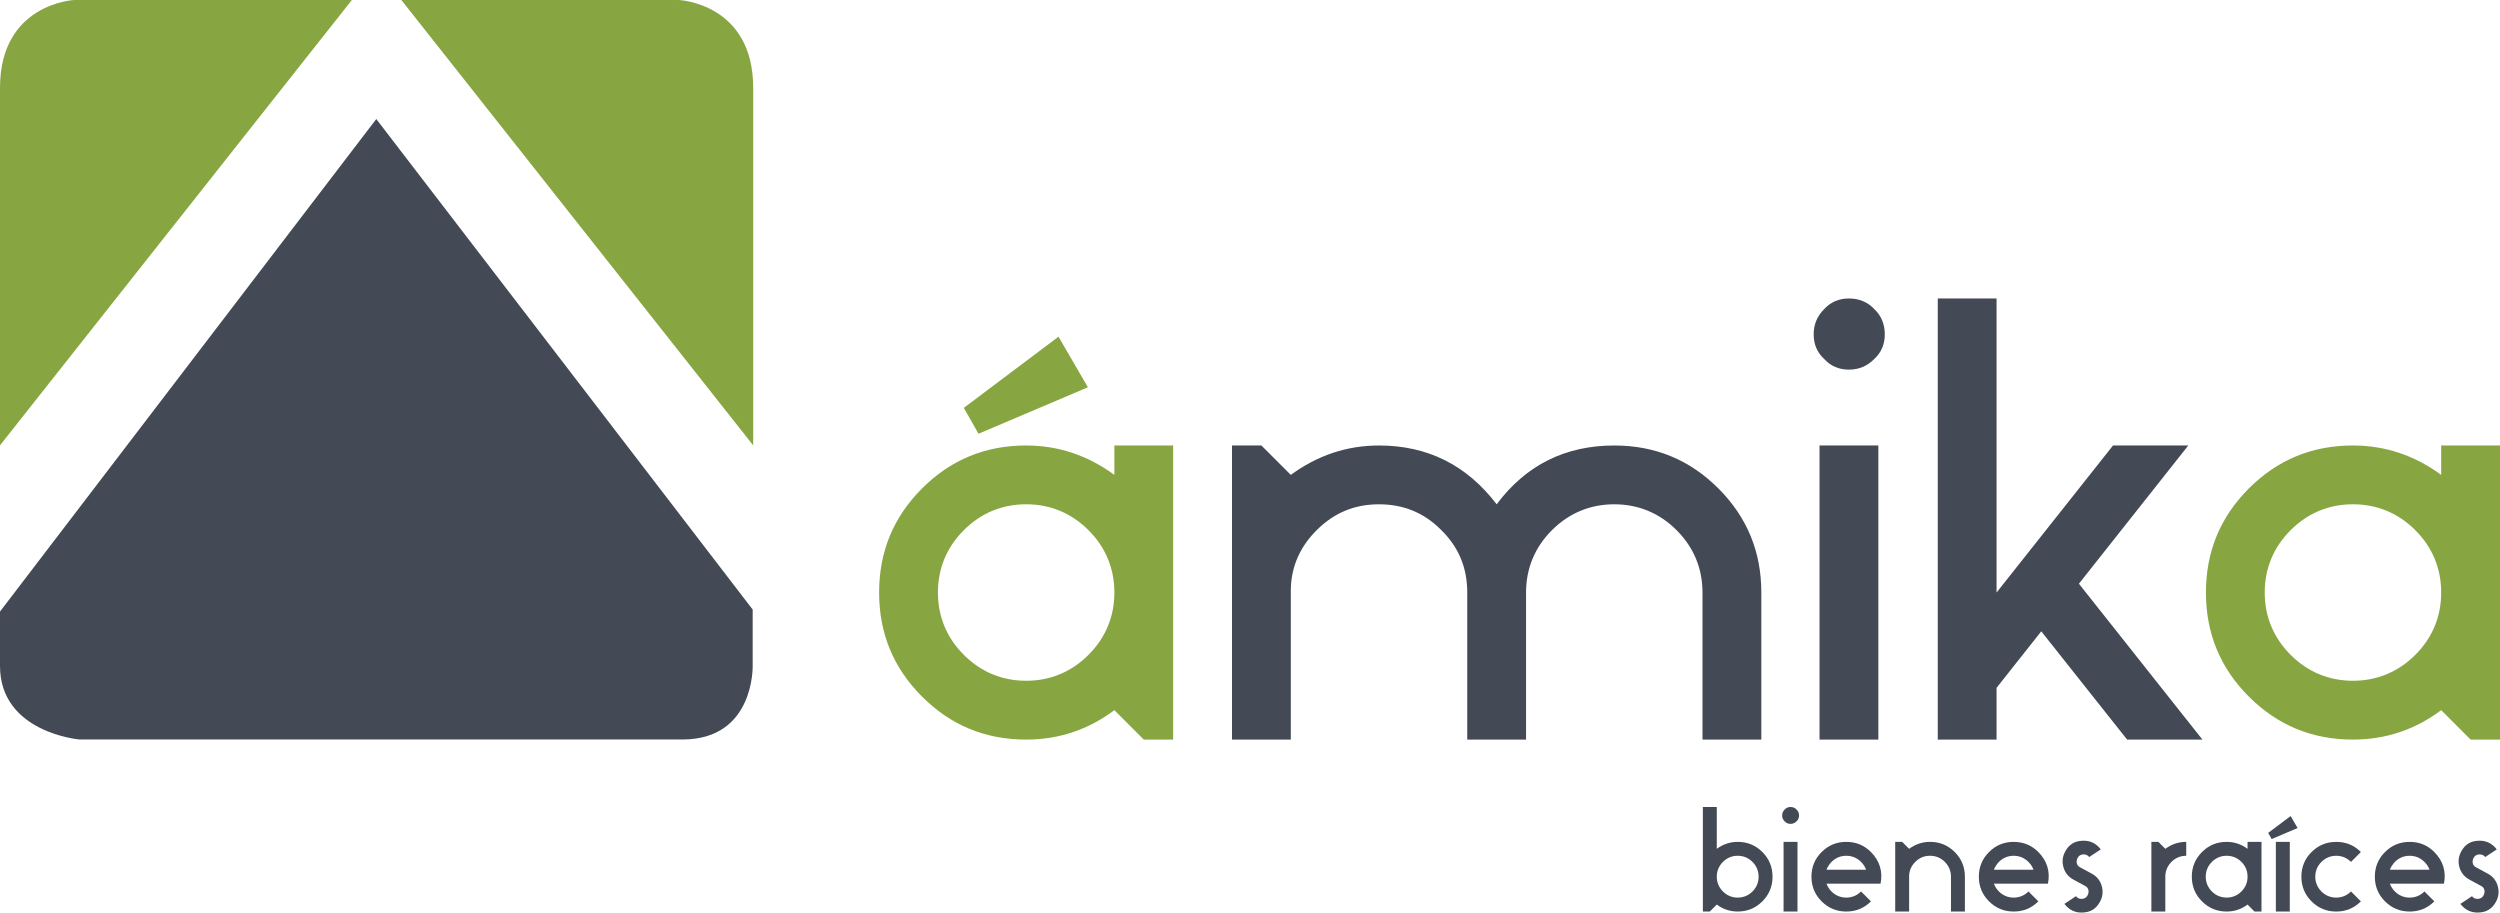
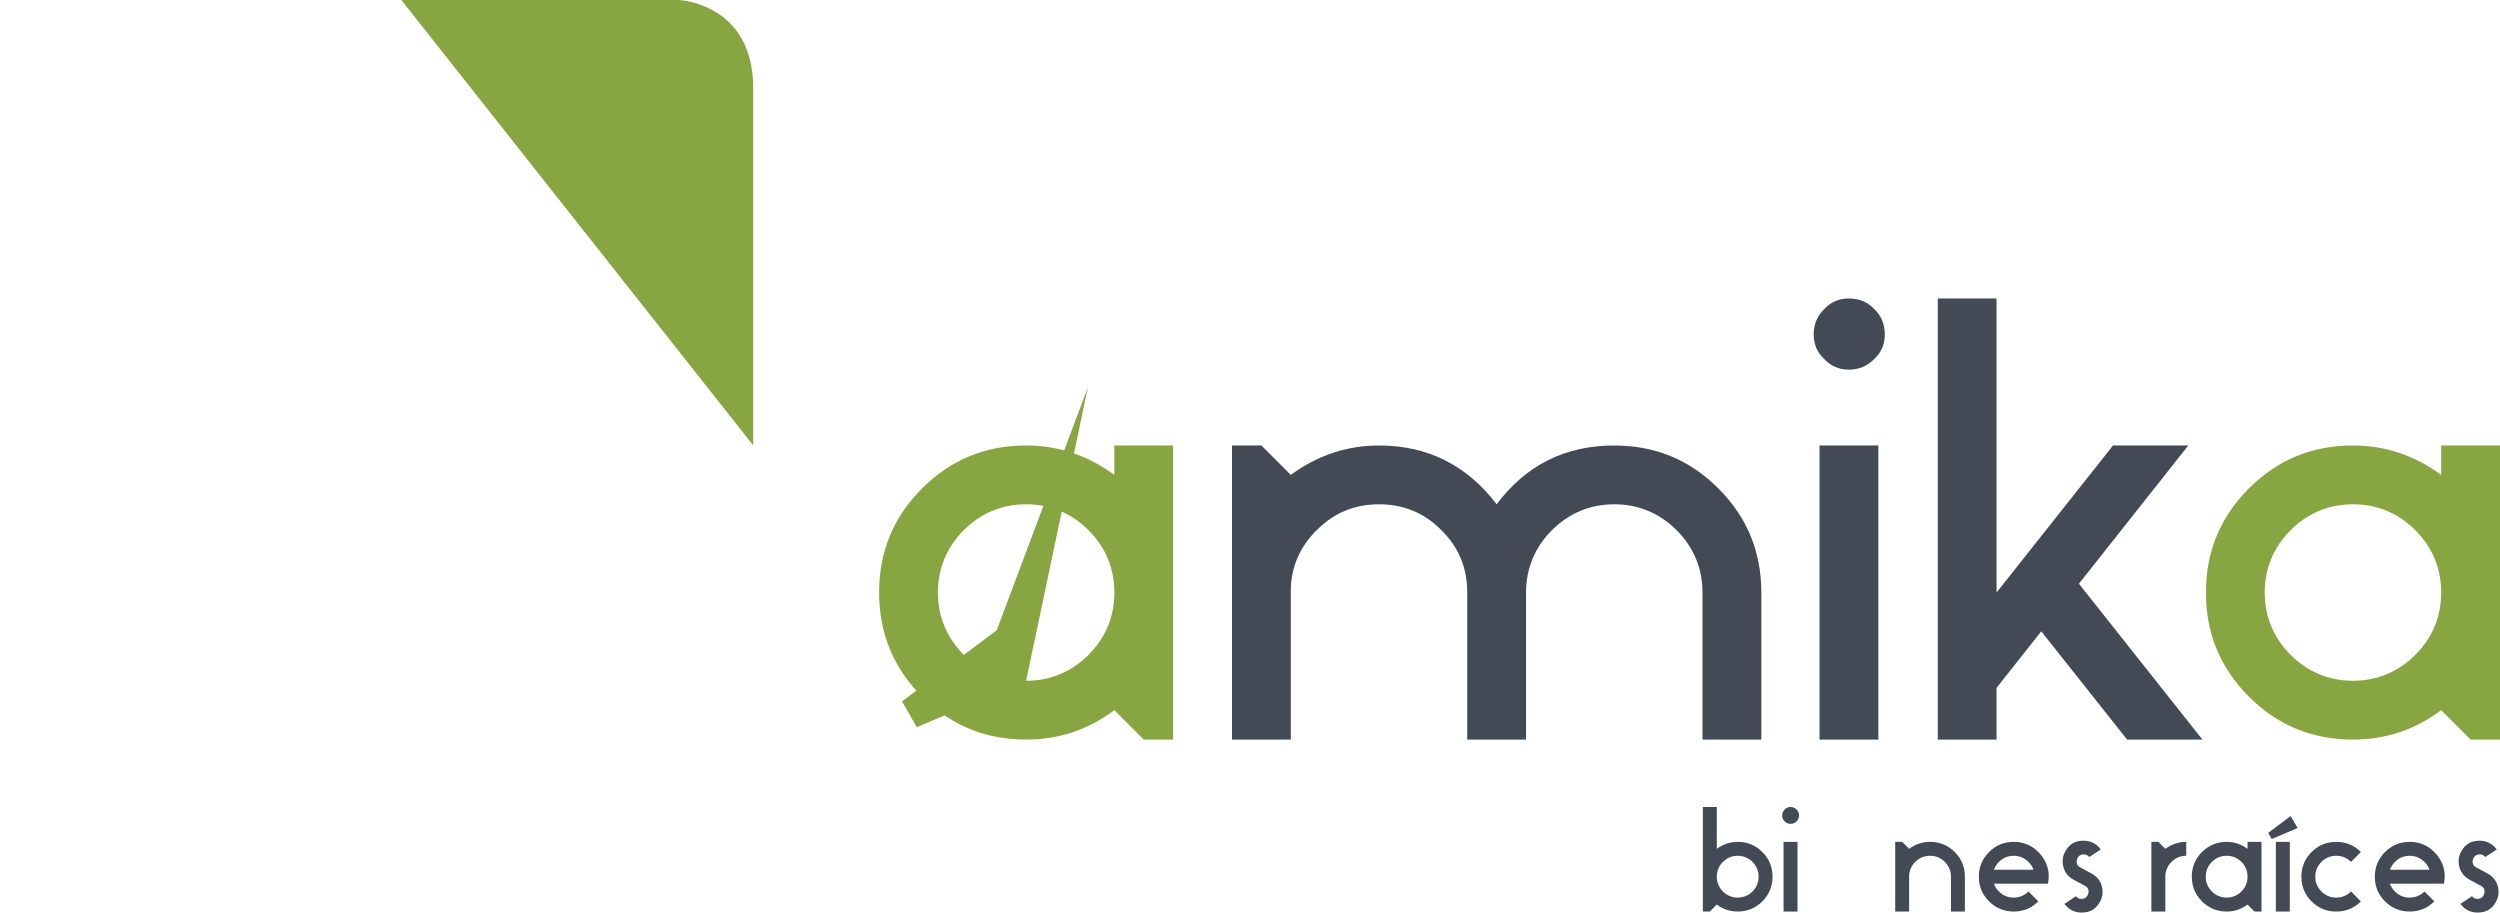
<svg xmlns="http://www.w3.org/2000/svg" version="1.1" id="Capa_1" x="0px" y="0px" width="214.313px" height="78.229px" viewBox="0 0 214.313 78.229" enable-background="new 0 0 214.313 78.229" xml:space="preserve">
  <g>
    <g>
-       <path fill="#87A642" d="M0,38.179L30.164,0H6.367C6.367,0,0,0.285,0,7.534V38.179z" />
      <path fill="#87A642" d="M64.568,38.179L34.405,0h23.796c0,0,6.367,0.285,6.367,7.534V38.179z" />
-       <path fill="#434A55" d="M0,52.427l32.257-42.223l32.266,42.051v4.832c0,0,0.165,6.305-6.006,6.305c-6.172,0-51.712,0-51.712,0    S0,62.809,0,57.087" />
    </g>
    <g>
      <g>
        <path fill="#434A55" d="M145.979,78.142v-8.963h1.193v3.586c0.538-0.395,1.136-0.596,1.792-0.596c0.825,0,1.53,0.285,2.116,0.871     c0.585,0.585,0.871,1.29,0.871,2.114c0,0.826-0.286,1.529-0.871,2.114c-0.586,0.585-1.291,0.873-2.116,0.873     c-0.669,0-1.266-0.204-1.792-0.598l-0.598,0.598H145.979z M148.964,73.361c-0.489,0-0.919,0.18-1.266,0.526     s-0.526,0.777-0.526,1.267s0.18,0.919,0.526,1.267c0.347,0.346,0.776,0.525,1.266,0.525c0.491,0,0.921-0.18,1.268-0.525     c0.347-0.348,0.525-0.777,0.525-1.267s-0.179-0.92-0.525-1.267S149.455,73.361,148.964,73.361z" />
        <path fill="#434A55" d="M153.493,69.179c0.203,0,0.383,0.074,0.515,0.217c0.143,0.131,0.215,0.31,0.215,0.514     c0,0.202-0.072,0.369-0.215,0.502c-0.145,0.143-0.312,0.214-0.515,0.214c-0.202,0-0.37-0.071-0.501-0.214     c-0.145-0.133-0.216-0.3-0.216-0.502c0-0.204,0.071-0.371,0.216-0.514C153.123,69.253,153.291,69.179,153.493,69.179z      M154.091,72.169v5.973h-1.195v-5.973H154.091z" />
-         <path fill="#434A55" d="M159.539,76.421l0.849,0.848c-0.585,0.585-1.291,0.873-2.114,0.873c-0.825,0-1.529-0.288-2.116-0.873     c-0.585-0.585-0.871-1.288-0.871-2.114c0-0.824,0.286-1.529,0.871-2.114c0.587-0.586,1.291-0.871,2.116-0.871     c0.823,0,1.529,0.285,2.114,0.871c0.753,0.764,1.028,1.672,0.825,2.711h-4.637c0.096,0.252,0.239,0.48,0.431,0.67     c0.346,0.346,0.776,0.525,1.267,0.525C158.763,76.946,159.193,76.767,159.539,76.421z M157.007,73.888     c-0.191,0.204-0.335,0.418-0.431,0.669h3.394c-0.083-0.251-0.228-0.465-0.431-0.669c-0.346-0.347-0.776-0.526-1.266-0.526     C157.783,73.361,157.353,73.541,157.007,73.888z" />
        <path fill="#434A55" d="M163.66,75.083v3.059h-1.193v-5.973h0.596l0.598,0.596c0.539-0.395,1.137-0.596,1.793-0.596     c0.826,0,1.53,0.285,2.115,0.871c0.586,0.585,0.872,1.29,0.872,2.114v2.987h-1.193v-2.987c0-0.489-0.18-0.92-0.526-1.267     s-0.777-0.526-1.268-0.526c-0.489,0-0.895,0.167-1.242,0.502C163.865,74.197,163.673,74.605,163.66,75.083z" />
        <path fill="#434A55" d="M173.89,76.421l0.848,0.848c-0.585,0.585-1.29,0.873-2.114,0.873c-0.825,0-1.529-0.288-2.114-0.873     s-0.873-1.288-0.873-2.114c0-0.824,0.288-1.529,0.873-2.114c0.585-0.586,1.289-0.871,2.114-0.871     c0.824,0,1.529,0.285,2.114,0.871c0.754,0.764,1.028,1.672,0.824,2.711h-4.635c0.096,0.252,0.238,0.48,0.43,0.67     c0.347,0.346,0.777,0.525,1.267,0.525S173.543,76.767,173.89,76.421z M171.356,73.888c-0.191,0.204-0.334,0.418-0.43,0.669h3.393     c-0.083-0.251-0.228-0.465-0.43-0.669c-0.347-0.347-0.777-0.526-1.267-0.526S171.703,73.541,171.356,73.888z" />
        <path fill="#434A55" d="M176.889,74.343c-0.133-0.479-0.083-0.932,0.168-1.375c0.31-0.575,0.8-0.873,1.457-0.896     c0.645-0.035,1.171,0.216,1.577,0.742L179.1,73.47c-0.121-0.154-0.288-0.238-0.514-0.227c-0.228,0.013-0.383,0.118-0.479,0.298     c-0.084,0.155-0.107,0.31-0.071,0.468c0.036,0.154,0.132,0.272,0.286,0.346l0.992,0.536c0.441,0.239,0.729,0.598,0.859,1.065     c0.132,0.477,0.084,0.932-0.167,1.374c-0.31,0.573-0.8,0.873-1.457,0.896c-0.646,0.036-1.171-0.215-1.578-0.74l0.992-0.659     c0.119,0.157,0.287,0.241,0.514,0.229c0.228-0.013,0.382-0.12,0.479-0.3c0.083-0.155,0.106-0.31,0.071-0.465     c-0.036-0.157-0.132-0.275-0.287-0.347l-0.992-0.538C177.307,75.166,177.02,74.808,176.889,74.343z" />
        <path fill="#434A55" d="M185.025,72.169l0.598,0.596c0.537-0.395,1.135-0.596,1.792-0.596v1.192c-0.49,0-0.919,0.18-1.267,0.526     c-0.346,0.347-0.525,0.777-0.525,1.267v2.987h-1.195v-5.973H185.025z" />
        <path fill="#434A55" d="M190.881,78.142c-0.824,0-1.53-0.288-2.115-0.873c-0.586-0.585-0.872-1.288-0.872-2.114     c0-0.824,0.286-1.529,0.872-2.114c0.585-0.586,1.291-0.871,2.115-0.871c0.656,0,1.254,0.201,1.791,0.596v-0.596h1.195v5.973     h-0.598l-0.598-0.598C192.147,77.938,191.55,78.142,190.881,78.142z M190.881,76.946c0.489,0,0.92-0.18,1.267-0.525     c0.347-0.348,0.524-0.777,0.524-1.267s-0.178-0.92-0.524-1.267s-0.777-0.526-1.267-0.526c-0.49,0-0.921,0.18-1.268,0.526     s-0.525,0.777-0.525,1.267s0.179,0.919,0.525,1.267C189.96,76.767,190.391,76.946,190.881,76.946z" />
        <path fill="#434A55" d="M196.962,70.983l-2.222,0.944l-0.3-0.526l1.925-1.445L196.962,70.983z M196.293,72.169v5.973h-1.195     v-5.973H196.293z" />
        <path fill="#434A55" d="M202.387,73.04l-0.848,0.848c-0.347-0.347-0.777-0.526-1.267-0.526c-0.49,0-0.921,0.18-1.268,0.526     s-0.526,0.777-0.526,1.267s0.18,0.919,0.526,1.267c0.347,0.346,0.777,0.525,1.268,0.525c0.489,0,0.92-0.18,1.267-0.525     l0.848,0.848c-0.585,0.585-1.291,0.873-2.114,0.873c-0.825,0-1.53-0.288-2.116-0.873c-0.585-0.585-0.871-1.288-0.871-2.114     c0-0.824,0.286-1.529,0.871-2.114c0.586-0.586,1.291-0.871,2.116-0.871C201.096,72.169,201.802,72.454,202.387,73.04z" />
        <path fill="#434A55" d="M207.836,76.421l0.848,0.848c-0.585,0.585-1.29,0.873-2.114,0.873c-0.825,0-1.53-0.288-2.115-0.873     s-0.872-1.288-0.872-2.114c0-0.824,0.287-1.529,0.872-2.114c0.585-0.586,1.29-0.871,2.115-0.871c0.824,0,1.529,0.285,2.114,0.871     c0.753,0.764,1.028,1.672,0.824,2.711h-4.636c0.096,0.252,0.239,0.48,0.43,0.67c0.347,0.346,0.777,0.525,1.268,0.525     C207.059,76.946,207.489,76.767,207.836,76.421z M205.302,73.888c-0.19,0.204-0.334,0.418-0.43,0.669h3.394     c-0.083-0.251-0.227-0.465-0.43-0.669c-0.347-0.347-0.777-0.526-1.267-0.526C206.079,73.361,205.648,73.541,205.302,73.888z" />
        <path fill="#434A55" d="M210.834,74.343c-0.131-0.479-0.083-0.932,0.168-1.375c0.311-0.575,0.8-0.873,1.458-0.896     c0.644-0.035,1.17,0.216,1.577,0.742l-0.992,0.656c-0.119-0.154-0.286-0.238-0.514-0.227c-0.228,0.013-0.383,0.118-0.479,0.298     c-0.084,0.155-0.107,0.31-0.071,0.468c0.036,0.154,0.132,0.272,0.286,0.346l0.992,0.536c0.443,0.239,0.729,0.598,0.861,1.065     c0.131,0.477,0.083,0.932-0.168,1.374c-0.311,0.573-0.801,0.873-1.458,0.896c-0.646,0.036-1.17-0.215-1.577-0.74l0.992-0.659     c0.119,0.157,0.286,0.241,0.514,0.229c0.227-0.013,0.383-0.12,0.478-0.3c0.083-0.155,0.108-0.31,0.072-0.465     c-0.037-0.157-0.132-0.275-0.286-0.347l-0.992-0.538C211.252,75.166,210.966,74.808,210.834,74.343z" />
      </g>
    </g>
    <g>
-       <path fill="#87A642" d="M87.966,63.401c-3.479,0-6.453-1.213-8.923-3.684c-2.471-2.469-3.681-5.444-3.681-8.924    c0-3.479,1.209-6.451,3.681-8.923c2.47-2.471,5.445-3.681,8.923-3.681c2.773,0,5.294,0.858,7.563,2.521V38.19h5.04v25.211h-2.52    l-2.52-2.523C93.31,62.543,90.79,63.401,87.966,63.401z M87.966,58.358c2.067,0,3.882-0.758,5.344-2.221    c1.463-1.461,2.22-3.275,2.22-5.344c0-2.067-0.756-3.882-2.22-5.343c-1.461-1.463-3.276-2.22-5.344-2.22    c-2.067,0-3.881,0.757-5.343,2.22c-1.463,1.461-2.219,3.275-2.219,5.343c0,2.068,0.756,3.883,2.219,5.344    C84.084,57.601,85.899,58.358,87.966,58.358z M93.26,33.199l-9.377,3.983l-1.26-2.218l8.117-6.101L93.26,33.199z" />
+       <path fill="#87A642" d="M87.966,63.401c-3.479,0-6.453-1.213-8.923-3.684c-2.471-2.469-3.681-5.444-3.681-8.924    c0-3.479,1.209-6.451,3.681-8.923c2.47-2.471,5.445-3.681,8.923-3.681c2.773,0,5.294,0.858,7.563,2.521V38.19h5.04v25.211h-2.52    l-2.52-2.523C93.31,62.543,90.79,63.401,87.966,63.401z M87.966,58.358c2.067,0,3.882-0.758,5.344-2.221    c1.463-1.461,2.22-3.275,2.22-5.344c0-2.067-0.756-3.882-2.22-5.343c-1.461-1.463-3.276-2.22-5.344-2.22    c-2.067,0-3.881,0.757-5.343,2.22c-1.463,1.461-2.219,3.275-2.219,5.343c0,2.068,0.756,3.883,2.219,5.344    C84.084,57.601,85.899,58.358,87.966,58.358z l-9.377,3.983l-1.26-2.218l8.117-6.101L93.26,33.199z" />
      <path fill="#434A55" d="M123.511,45.399c-1.462-1.463-3.228-2.168-5.294-2.168c-2.068,0-3.782,0.705-5.244,2.119    c-1.461,1.411-2.27,3.125-2.318,5.142v12.909h-5.042V38.19h2.521l2.521,2.521c2.269-1.662,4.789-2.521,7.563-2.521    c4.135,0,7.512,1.665,10.084,5.041c2.52-3.376,5.898-5.041,10.083-5.041c3.478,0,6.452,1.21,8.923,3.681    c2.472,2.472,3.682,5.444,3.682,8.923v12.607h-5.043V50.794c0-2.067-0.757-3.882-2.219-5.343c-1.461-1.463-3.276-2.22-5.343-2.22    c-2.067,0-3.882,0.757-5.346,2.22c-1.462,1.461-2.218,3.275-2.218,5.343v12.607h-5.041V50.794    C125.779,48.628,125.022,46.862,123.511,45.399z" />
      <path fill="#434A55" d="M158.501,25.587c0.856,0,1.612,0.302,2.167,0.907c0.605,0.556,0.907,1.311,0.907,2.169    c0,0.855-0.302,1.561-0.907,2.116c-0.604,0.605-1.311,0.907-2.167,0.907c-0.857,0-1.563-0.302-2.117-0.907    c-0.606-0.556-0.907-1.261-0.907-2.116c0-0.858,0.301-1.564,0.907-2.169C156.938,25.889,157.644,25.587,158.501,25.587z     M161.022,38.19v25.211h-5.043V38.19H161.022z" />
      <path fill="#434A55" d="M182.348,63.401l-7.36-9.28l-3.832,4.842v4.438h-5.041V25.587h5.041v25.207l9.982-12.604h6.453    l-9.376,11.85l10.587,13.361H182.348z" />
      <path fill="#87A642" d="M201.709,63.401c-3.479,0-6.455-1.213-8.925-3.684c-2.47-2.469-3.68-5.444-3.68-8.924    c0-3.479,1.21-6.451,3.68-8.923c2.47-2.471,5.445-3.681,8.925-3.681c2.771,0,5.293,0.858,7.562,2.521V38.19h5.042v25.211h-2.521    l-2.521-2.523C207.052,62.543,204.531,63.401,201.709,63.401z M201.709,58.358c2.066,0,3.881-0.758,5.343-2.221    c1.463-1.461,2.219-3.275,2.219-5.344c0-2.067-0.756-3.882-2.219-5.343c-1.462-1.463-3.276-2.22-5.343-2.22    c-2.068,0-3.883,0.757-5.345,2.22c-1.462,1.461-2.22,3.275-2.22,5.343c0,2.068,0.758,3.883,2.22,5.344    C197.826,57.601,199.641,58.358,201.709,58.358z" />
    </g>
  </g>
</svg>